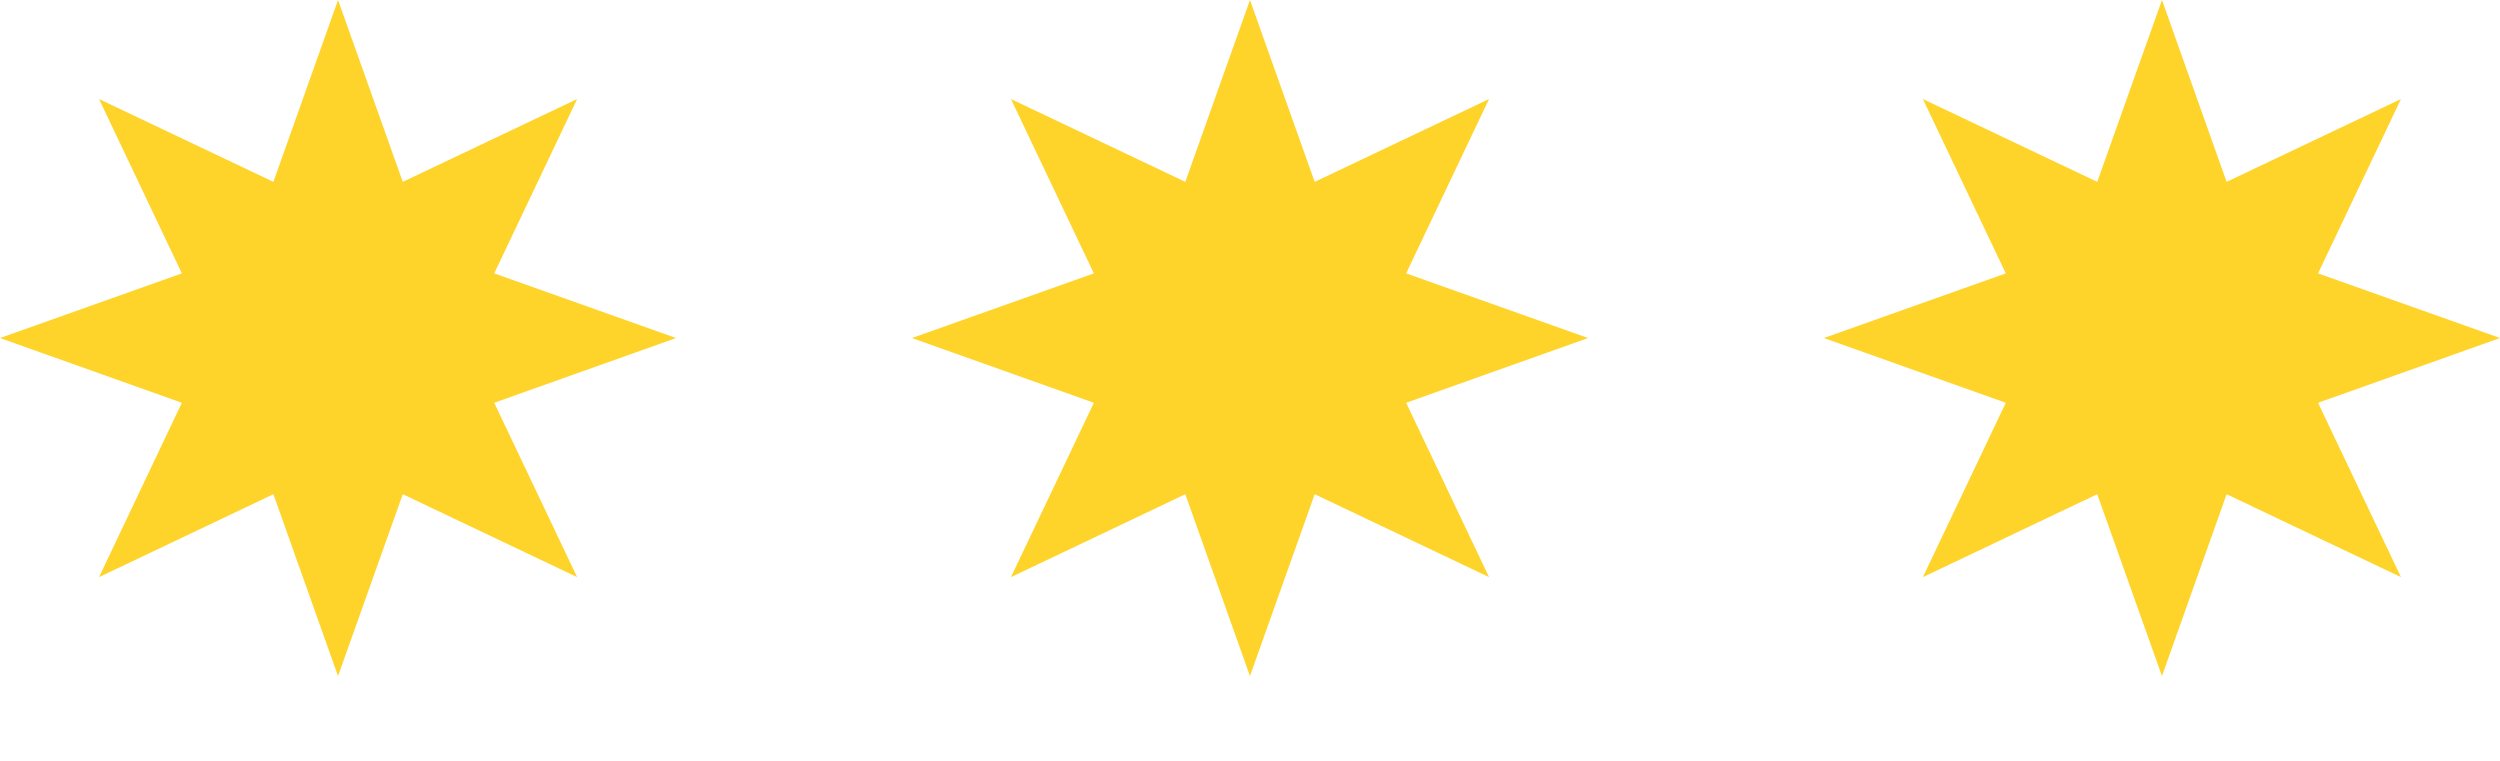
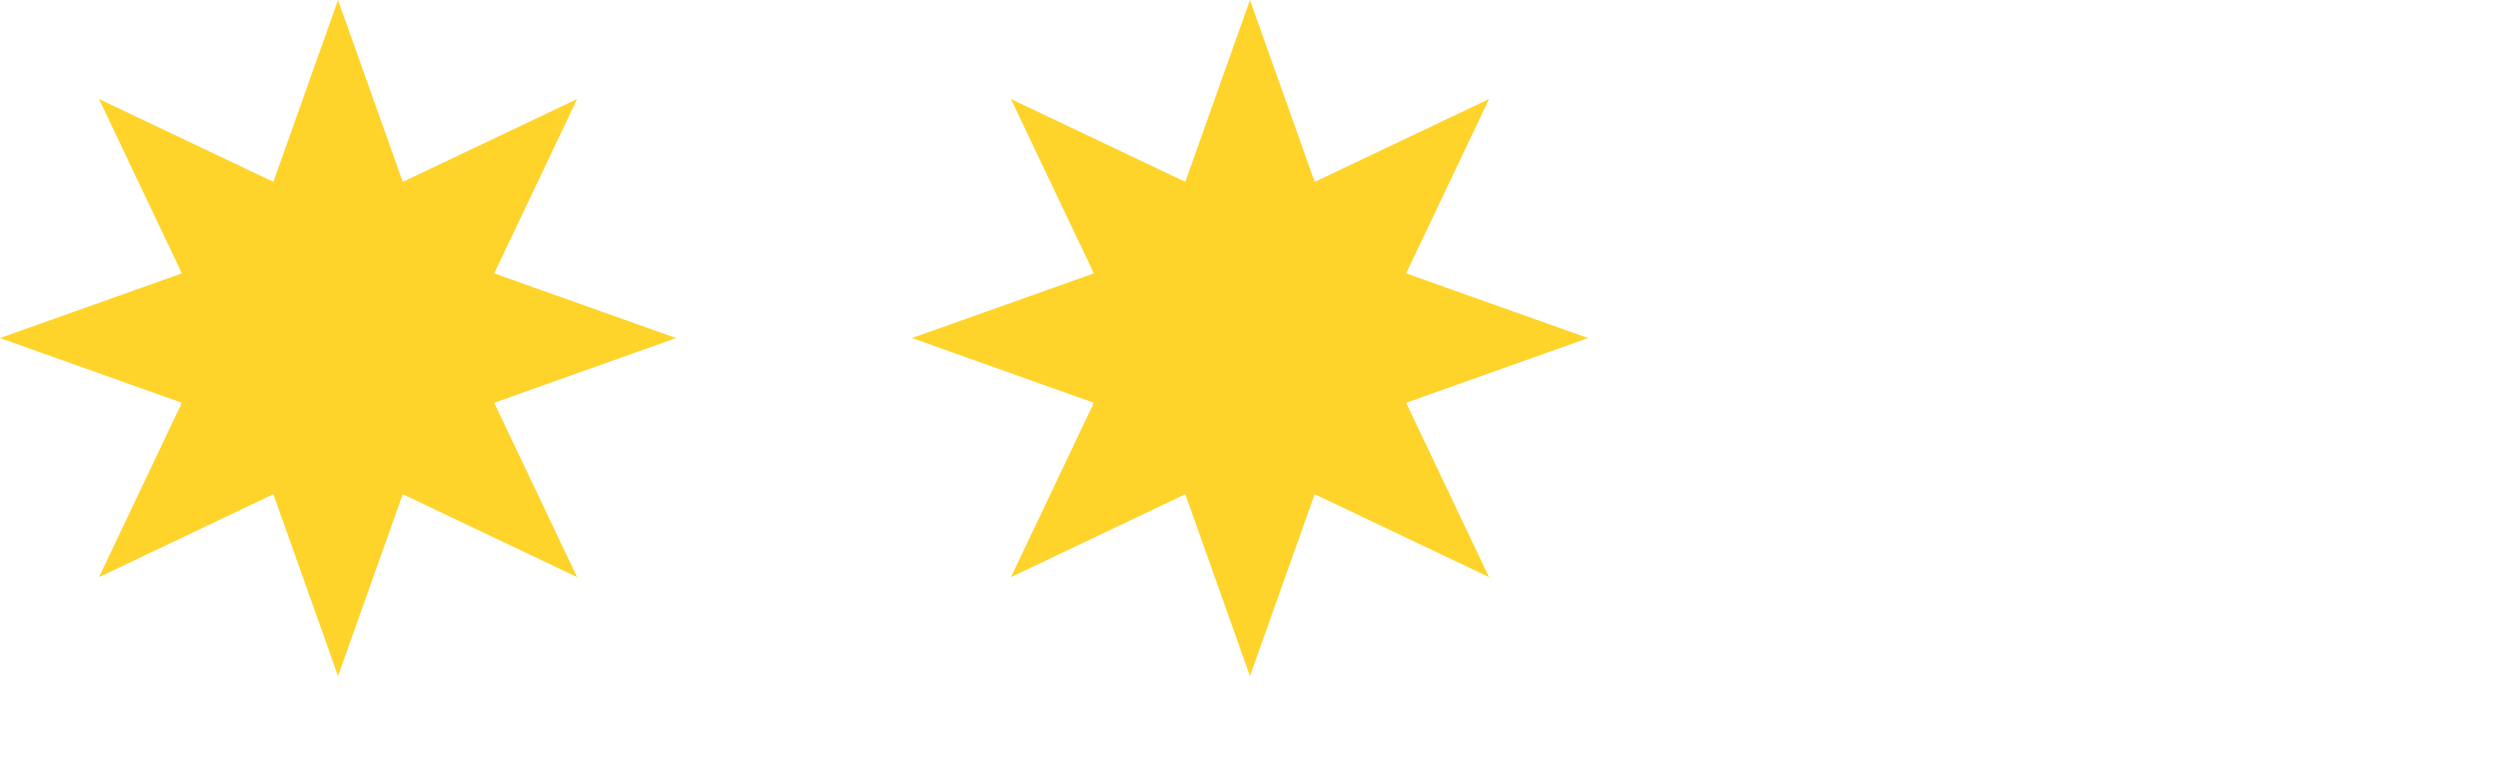
<svg xmlns="http://www.w3.org/2000/svg" xmlns:ns1="http://sodipodi.sourceforge.net/DTD/sodipodi-0.dtd" xmlns:ns2="http://www.inkscape.org/namespaces/inkscape" id="Ebene_1" data-name="Ebene 1" viewBox="0 0 293.09 89.26" version="1.1" ns1:docname="sterneNEU3.svg" ns2:version="0.92.0 r15299" width="293.09" height="89.26">
  <ns1:namedview pagecolor="#ffffff" bordercolor="#666666" borderopacity="1" objecttolerance="10" gridtolerance="10" guidetolerance="10" ns2:pageopacity="0" ns2:pageshadow="2" ns2:window-width="1920" ns2:window-height="1018" id="namedview17" showgrid="false" ns2:zoom="2.4748737" ns2:cx="78.009967" ns2:cy="24.173629" ns2:window-x="-8" ns2:window-y="-8" ns2:window-maximized="1" ns2:current-layer="Ebene_1" fit-margin-bottom="10" fit-margin-top="0" fit-margin-left="0" fit-margin-right="0" />
  <defs id="defs4">
    <style id="style2">.cls-1{fill:#fff;}</style>
  </defs>
  <title id="title6">sterne</title>
  <g id="g3694" style="fill:#ffd42a">
    <polygon style="fill:#ffd42a" id="polygon8" points="39.63,79.26 32.05,57.94 11.61,67.66 21.32,47.22 0,39.63 21.32,32.05 11.61,11.61 32.05,21.32 39.63,0 47.22,21.32 67.66,11.61 57.94,32.05 79.26,39.63 57.94,47.22 67.66,67.66 47.22,57.94 " class="cls-1" />
    <polygon style="fill:#ffd42a" id="polygon10" points="146.54,79.26 138.96,57.94 118.52,67.66 128.24,47.22 106.91,39.63 128.24,32.05 118.52,11.61 138.96,21.32 146.54,0 154.13,21.32 174.57,11.61 164.85,32.05 186.18,39.63 164.85,47.22 174.57,67.66 154.13,57.94 " class="cls-1" />
-     <polygon style="fill:#ffd42a" id="polygon12" points="253.46,79.26 245.87,57.94 225.43,67.66 235.15,47.22 213.82,39.63 235.15,32.05 225.43,11.61 245.87,21.32 253.46,0 261.04,21.32 281.48,11.61 271.76,32.05 293.09,39.63 271.76,47.22 281.48,67.66 261.04,57.94 " class="cls-1" />
  </g>
</svg>